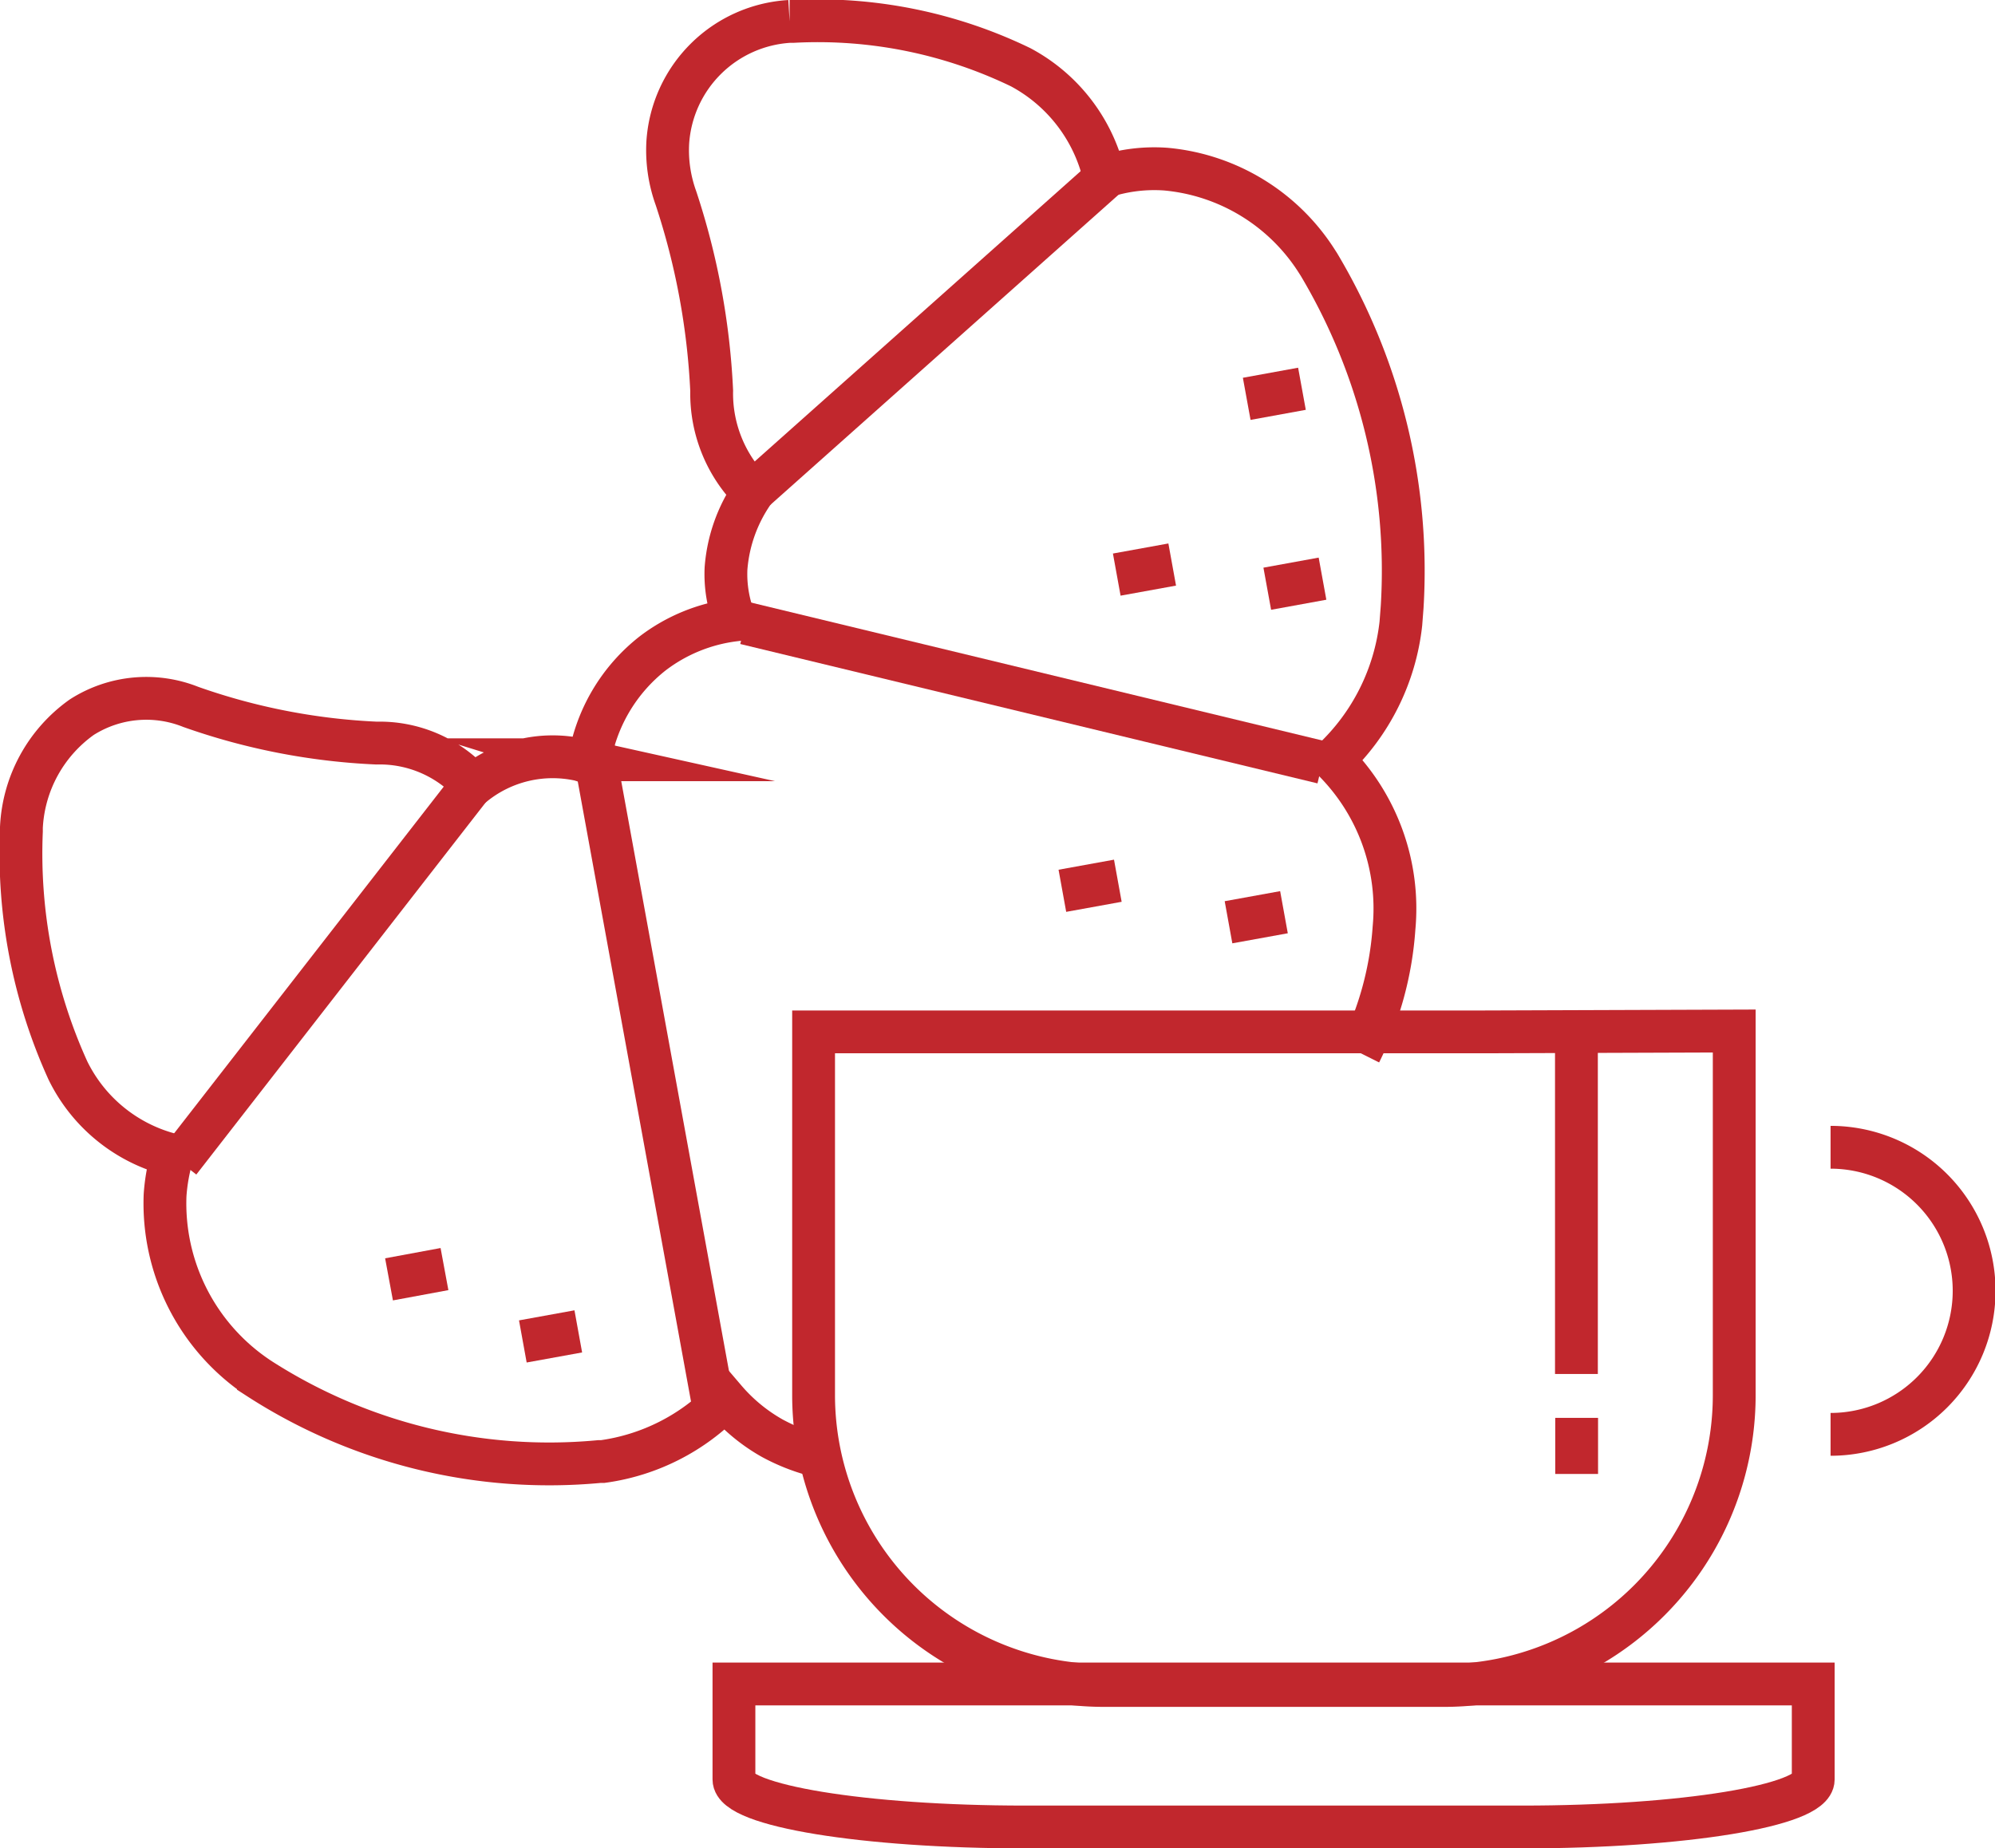
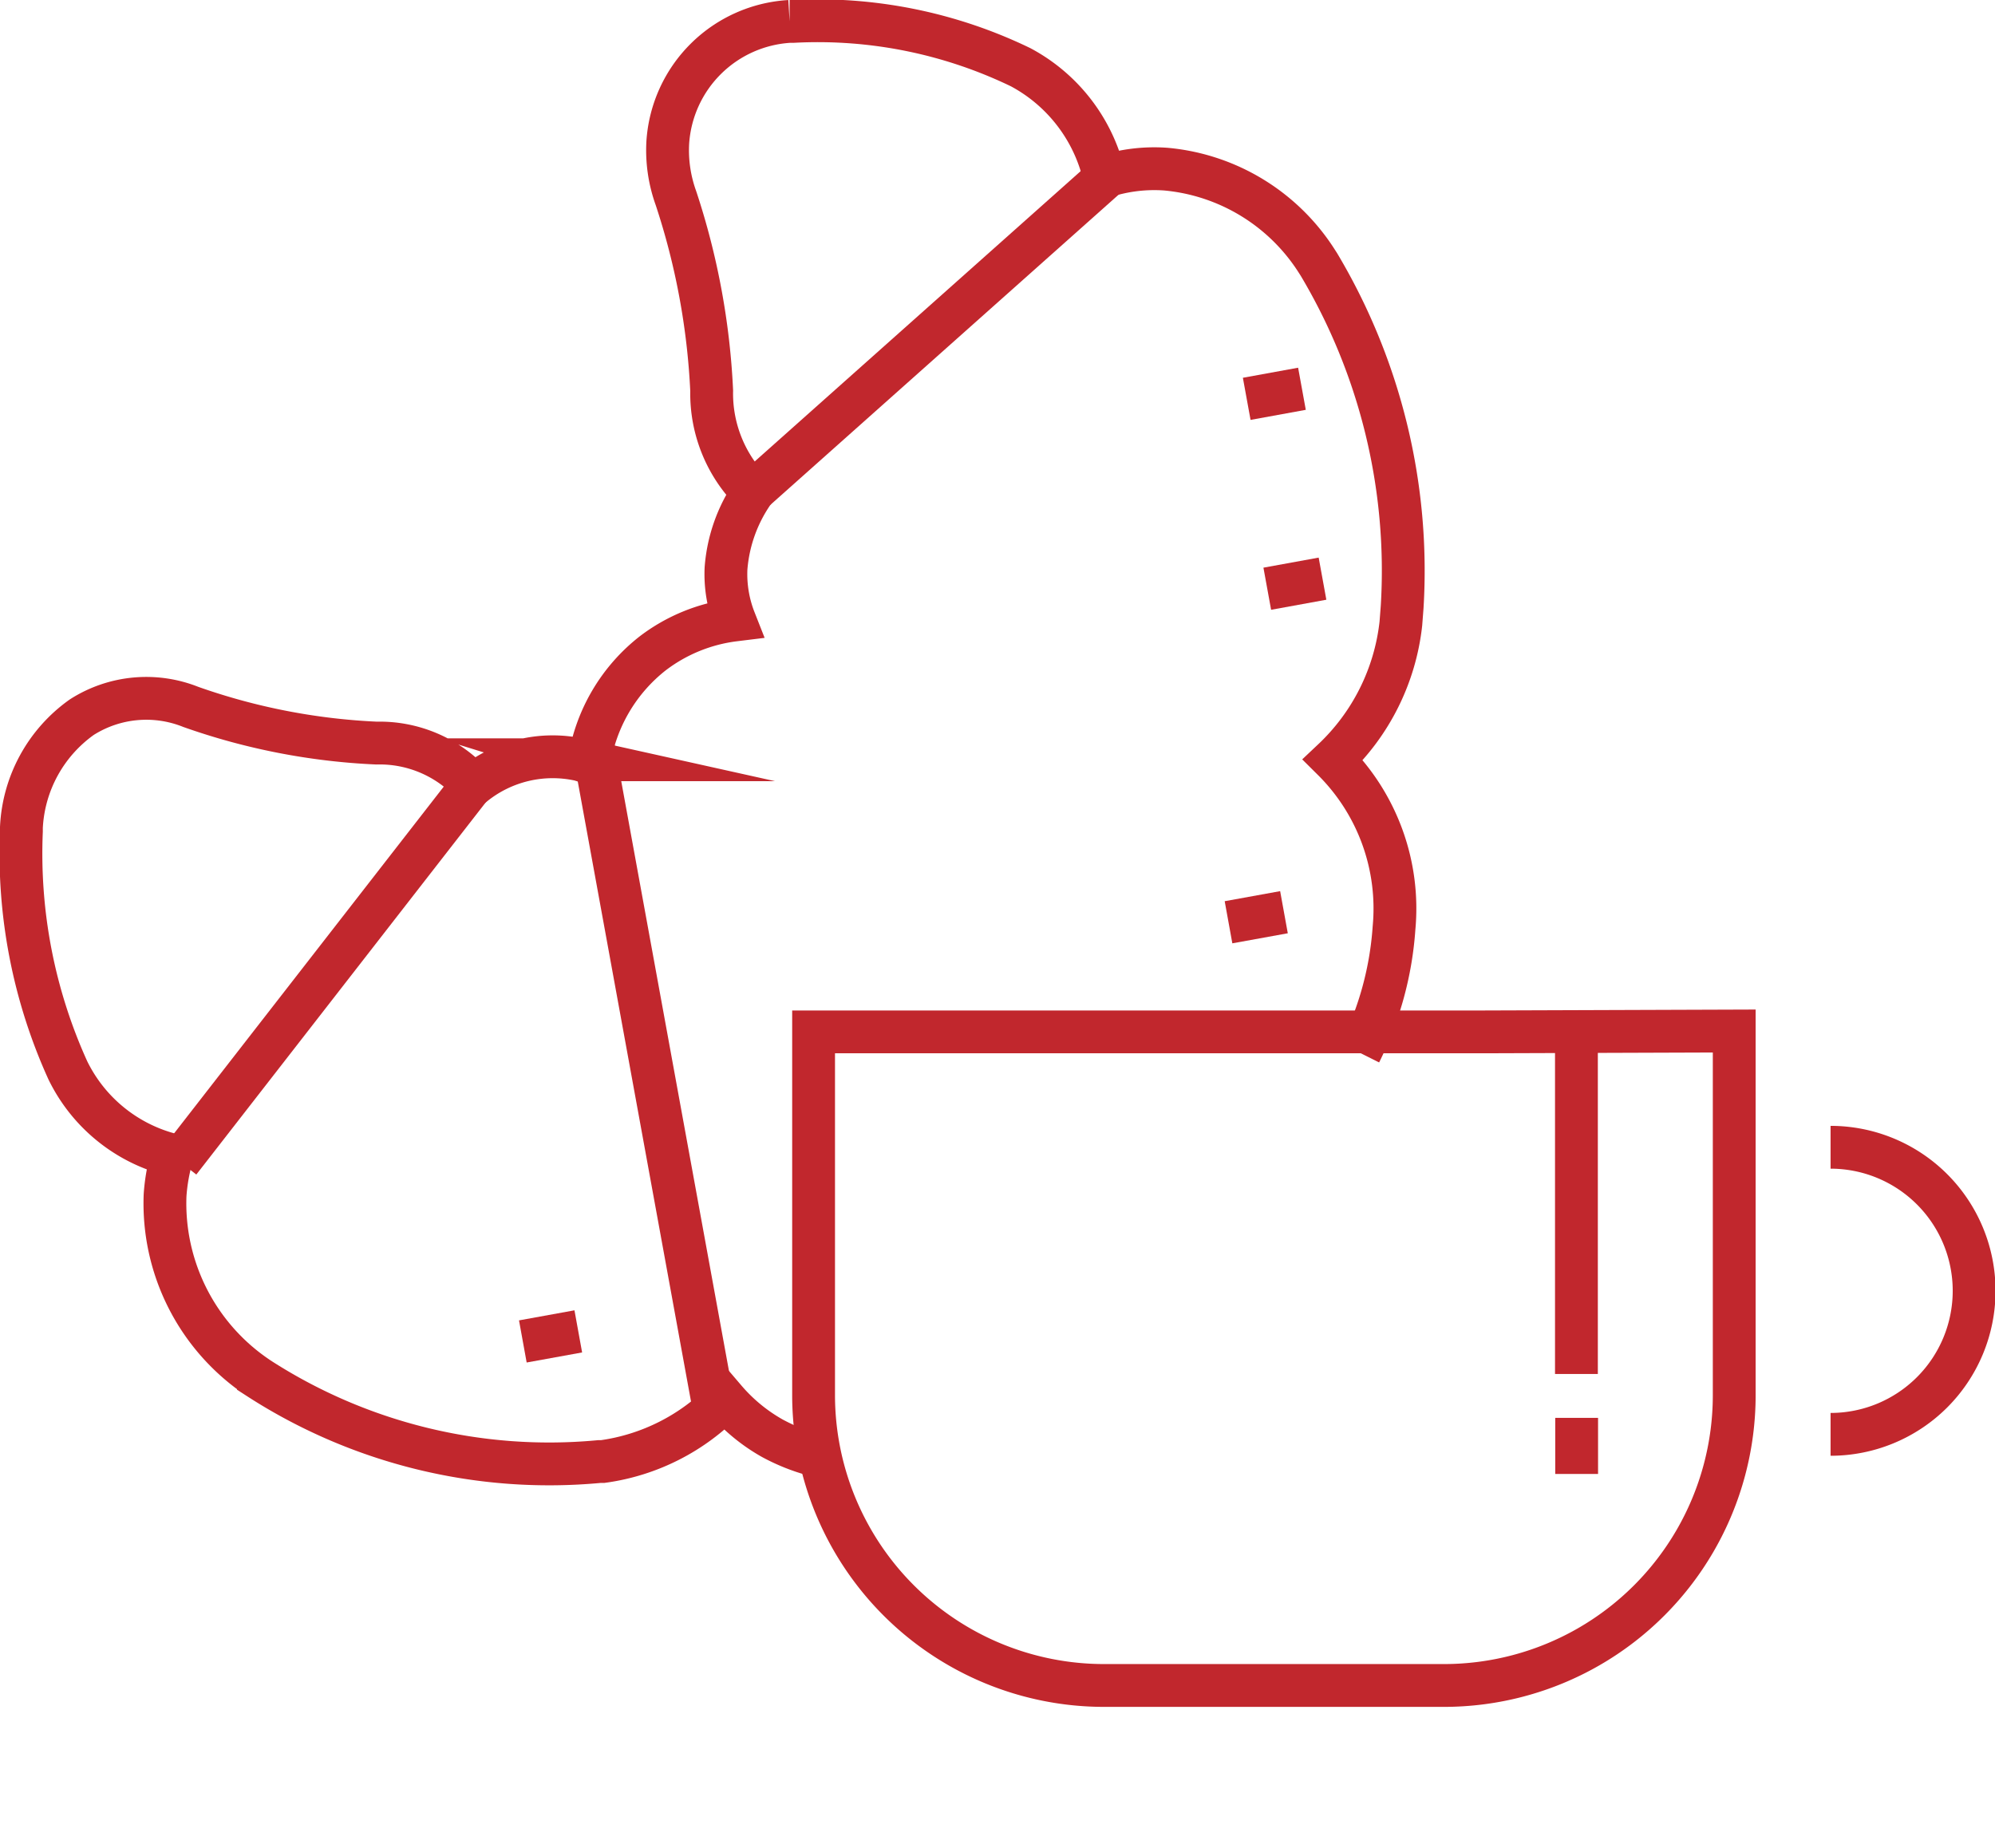
<svg xmlns="http://www.w3.org/2000/svg" viewBox="0 0 93.18 86.34">
  <defs>
    <style>.cls-1{fill:none;stroke:#c1272d;stroke-miterlimit:10;stroke-width:2px;}</style>
  </defs>
  <g id="Layer_2" data-name="Layer 2">
    <g id="Layer_1-2" data-name="Layer 1">
      <g id="Group_26" data-name="Group 26">
        <g id="Group_24" data-name="Group 24">
          <path id="Path_91" data-name="Path 91" class="cls-1" d="M63.52,49.18a15.4,15.4,0,0,0,1.59-5.83,9.79,9.79,0,0,0-2.85-7.86,10.3,10.3,0,0,0,3.17-6.36l.06-.78a27.93,27.93,0,0,0-3.89-16l-.09-.14A9.36,9.36,0,0,0,54.45,7.9a7.56,7.56,0,0,0-2.87.35,7.76,7.76,0,0,0-3.91-5.11A21.75,21.75,0,0,0,37.05,1h-.17a6.06,6.06,0,0,0-5.69,5.65,6.58,6.58,0,0,0,.38,2.6,33.59,33.59,0,0,1,1.67,9A6.49,6.49,0,0,0,35.17,23a7.21,7.21,0,0,0-1.26,3.55,5.85,5.85,0,0,0,.4,2.41,7.89,7.89,0,0,0-3.8,1.54,8,8,0,0,0-3,5.12l-.42-.13a5.88,5.88,0,0,0-5,1.19.61.61,0,0,0-.07-.1,5.84,5.84,0,0,0-4.43-1.87,30,30,0,0,1-8.68-1.69,5.6,5.6,0,0,0-5.09.48A6.71,6.71,0,0,0,1,38.65v.18A24.49,24.49,0,0,0,3.17,50a7.43,7.43,0,0,0,4.88,3.95,8.64,8.64,0,0,0-.34,1.88h0a9.8,9.8,0,0,0,4.23,8.45l.13.09A25,25,0,0,0,28,68.27l.15,0a9.82,9.82,0,0,0,5.72-2.9,8.16,8.16,0,0,0,2.2,1.81,9,9,0,0,0,2.45.9" />
-           <line id="Line_13" data-name="Line 13" class="cls-1" x1="34.81" y1="29.11" x2="61.77" y2="35.62" />
          <line id="Line_14" data-name="Line 14" class="cls-1" x1="27.72" y1="34.96" x2="33.36" y2="65.84" />
          <line id="Line_15" data-name="Line 15" class="cls-1" x1="22.19" y1="36.49" x2="8.38" y2="54.25" />
          <line id="Line_16" data-name="Line 16" class="cls-1" x1="35.3" y1="22.85" x2="51.69" y2="8.25" />
-           <line id="Line_17" data-name="Line 17" class="cls-1" x1="52.16" y1="26.84" x2="54.75" y2="26.37" />
-           <line id="Line_18" data-name="Line 18" class="cls-1" x1="18.17" y1="59.76" x2="20.76" y2="59.28" />
-           <line id="Line_19" data-name="Line 19" class="cls-1" x1="49.62" y1="41.61" x2="52.21" y2="41.14" />
          <line id="Line_20" data-name="Line 20" class="cls-1" x1="57.38" y1="43.08" x2="59.97" y2="42.61" />
          <line id="Line_21" data-name="Line 21" class="cls-1" x1="24.42" y1="62.66" x2="27.01" y2="62.19" />
          <line id="Line_22" data-name="Line 22" class="cls-1" x1="59.19" y1="27.5" x2="61.77" y2="27.03" />
          <line id="Line_23" data-name="Line 23" class="cls-1" x1="58.23" y1="18.63" x2="60.81" y2="18.16" />
        </g>
        <g id="Group_25" data-name="Group 25">
          <path id="Path_92" data-name="Path 92" class="cls-1" d="M85.5,53.59A6.68,6.68,0,1,1,85.5,67" />
          <path id="Path_93" data-name="Path 93" class="cls-1" d="M69.37,48.2H38v17A13.57,13.57,0,0,0,51.57,78.73H67.4A13.56,13.56,0,0,0,81,65.16h0v-17Z" />
          <path id="Path_94" data-name="Path 94" class="cls-1" d="M73.63,64.18V48.31" />
          <path id="Path_95" data-name="Path 95" class="cls-1" d="M73.64,66.23v2.62" />
-           <path id="Path_96" data-name="Path 96" class="cls-1" d="M34.28,83.12c0,1.22,6.08,2.22,13.58,2.22H71.12c7.5,0,13.57-1,13.57-2.22V78.66H34.28Z" />
        </g>
      </g>
    </g>
  </g>
</svg>